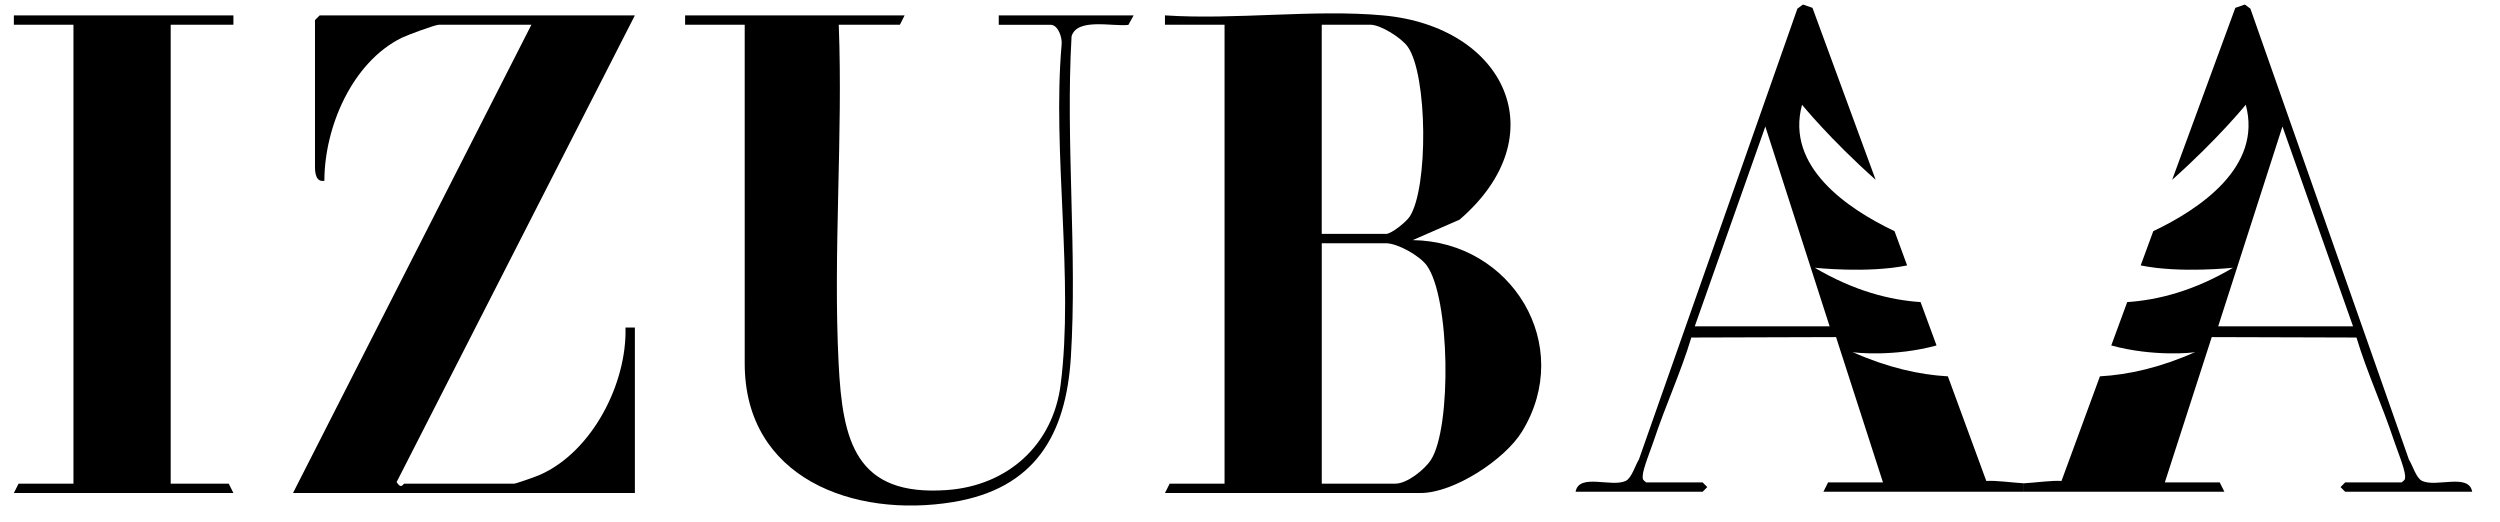
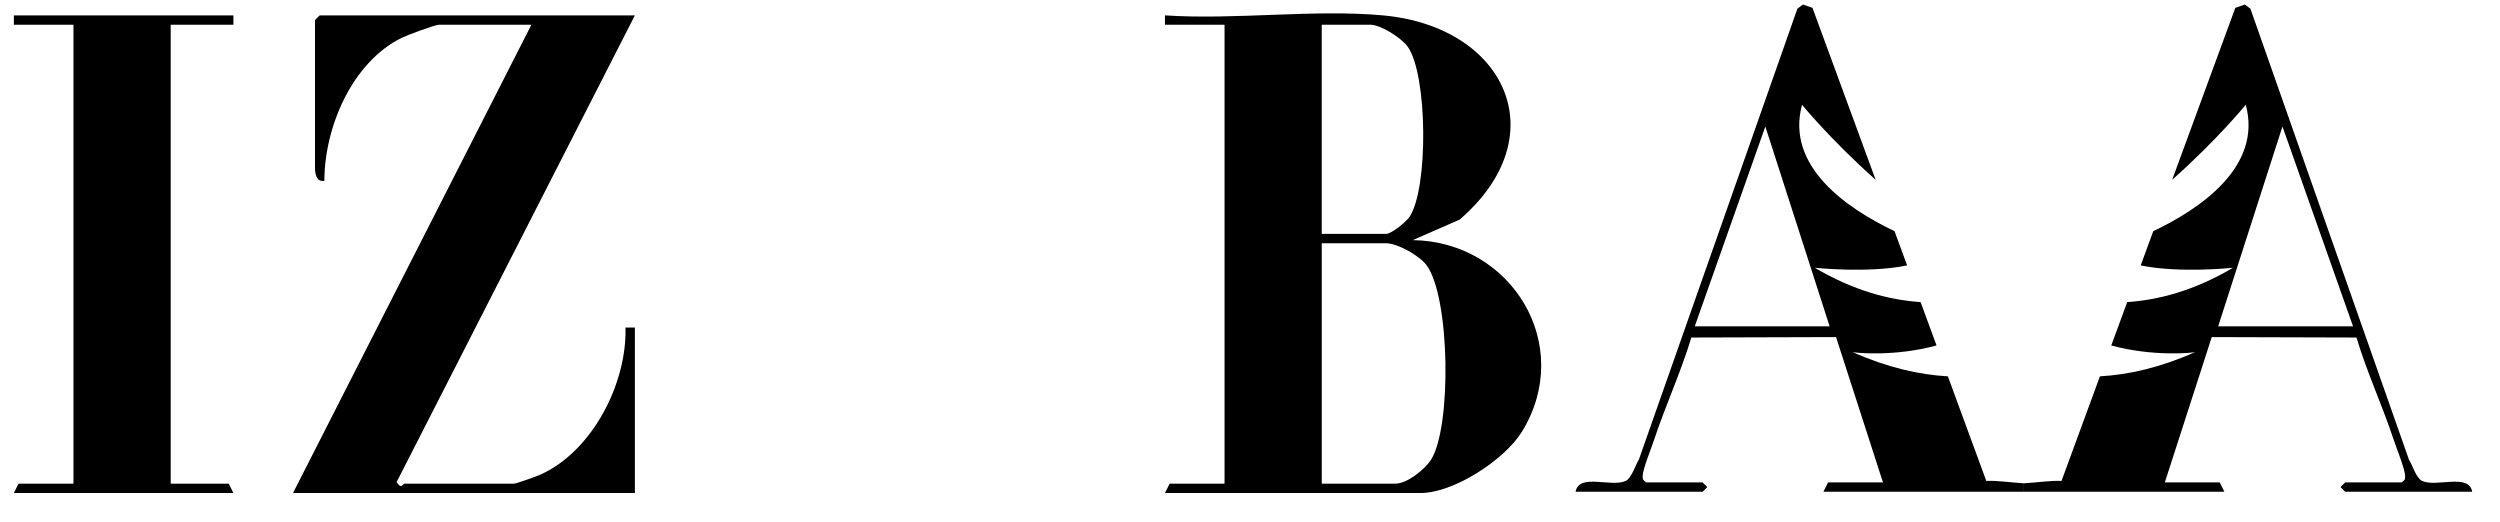
<svg xmlns="http://www.w3.org/2000/svg" viewBox="0 0 1040.75 217.3" data-name="Layer 1" id="Layer_1">
  <g>
    <path d="M826.9,200.23l-16-43.56c-11.88-.67-25.14-3.63-39.69-10.11.73.31,17.5,2.05,34.97-2.75l-6.64-18.05c-12.75-.84-27.75-4.65-44.06-14.3,0,0,22.03,2.41,38.45-.97l-5.24-14.26c-19.51-9.27-45.49-26.84-38.5-52.62,0,0,11.66,14.35,30.64,31.24l-26.3-71.59-3.96-1.37-2.31,1.71-65.99,187.7c-1.48,2.31-3.01,7.7-5.45,8.88-5.92,2.85-19.52-3.35-20.9,4.54h52.88l1.93-1.95-1.93-1.95h-23.49c-1.26-.99-1.52-1.1-1.46-2.68.09-3.02,3.52-11.32,4.69-14.89,4.75-14.35,11.2-28.24,15.56-42.74l60.25-.18,19.53,60.49h-22.85l-1.95,3.9h83.48v-3.52c-5.62-.34-11.35-1.23-15.65-.98ZM705.53,135.84l29.38-83.18,26.76,83.18h-56.14Z" />
    <path d="M858.2,200.23l16-43.56c11.88-.67,25.14-3.63,39.69-10.11-.73.31-17.5,2.05-34.97-2.75l6.64-18.05c12.75-.84,27.75-4.65,44.06-14.3,0,0-22.03,2.41-38.45-.97l5.24-14.26c19.51-9.27,45.49-26.84,38.5-52.62,0,0-11.66,14.35-30.64,31.24l26.3-71.59,3.96-1.37,2.31,1.71,65.99,187.7c1.48,2.31,3.01,7.7,5.45,8.88,5.92,2.85,19.52-3.35,20.9,4.54h-52.88l-1.93-1.95,1.93-1.95h23.49c1.26-.99,1.52-1.1,1.46-2.68-.09-3.02-3.52-11.32-4.69-14.89-4.75-14.35-11.2-28.24-15.56-42.74l-60.25-.18-19.53,60.49h22.85l1.95,3.9h-83.48v-3.52c5.62-.34,11.35-1.23,15.65-.98ZM979.57,135.84l-29.38-83.18-26.76,83.18h56.14Z" />
  </g>
  <path d="M575.71,6.4c50.96,4.63,72.5,50.09,31.91,85.04l-19.5,8.52c41.21.58,67.57,43.72,45.48,79.72-7.15,11.66-28.37,25.56-42.22,25.56h-106.41l1.96-3.9h22.85V10.3h-24.81v-3.9c29.26,1.95,61.89-2.62,90.75,0ZM550.25,97.37h26.77c2.28,0,8.42-5.04,9.8-7.14,7.86-11.91,7.51-59-.76-70.75-2.62-3.72-11.29-9.19-15.58-9.19h-20.24v87.07ZM550.25,201.34h30.68c4.85,0,12.21-5.89,14.81-9.96,8.63-13.56,7.95-67.64-1.83-80.93-3.01-4.08-12.15-9.18-16.89-9.18h-26.77v100.07Z" />
  <path d="M264.3,6.4l-99.2,194.3c2.03,3.22,2.73.64,3.23.64h45.7c.82,0,9.15-2.97,10.7-3.65,21.84-9.65,36.32-38.08,35.66-61.34h3.91v68.88H121.98L221.22,10.3h-38.52c-1.56,0-13.22,4.33-15.44,5.42-20.81,10.27-32.21,37.4-32.22,59.55-3.63.65-3.91-3.55-3.91-5.84V8.35l1.96-1.95h131.22Z" />
-   <path d="M376.59,6.4l-1.96,3.9h-25.46c1.8,46.49-2.39,94.76-.05,141.06,1.62,32.25,6.98,55.4,45.16,52.64,25.24-1.83,44.05-18.75,47.27-43.92,5.56-43.54-3.51-96.81.39-141.38.39-2.86-1.36-8.39-4.62-8.39h-21.54v-3.9h56.15l-2.19,3.95c-6.4.8-21.38-3.09-23.65,4.77-2.52,43.88,2.42,89.94-.29,133.57-2.02,32.44-15.02,54.72-49.09,60.31-41.3,6.78-86.69-9.92-86.69-57.7V10.3h-24.81v-3.9h91.4Z" />
  <polygon points="97.17 6.4 97.17 10.3 71.06 10.3 71.06 201.34 95.22 201.34 97.17 205.24 5.77 205.24 7.73 201.34 30.58 201.34 30.58 10.3 5.77 10.3 5.77 6.4 97.17 6.4" />
</svg>